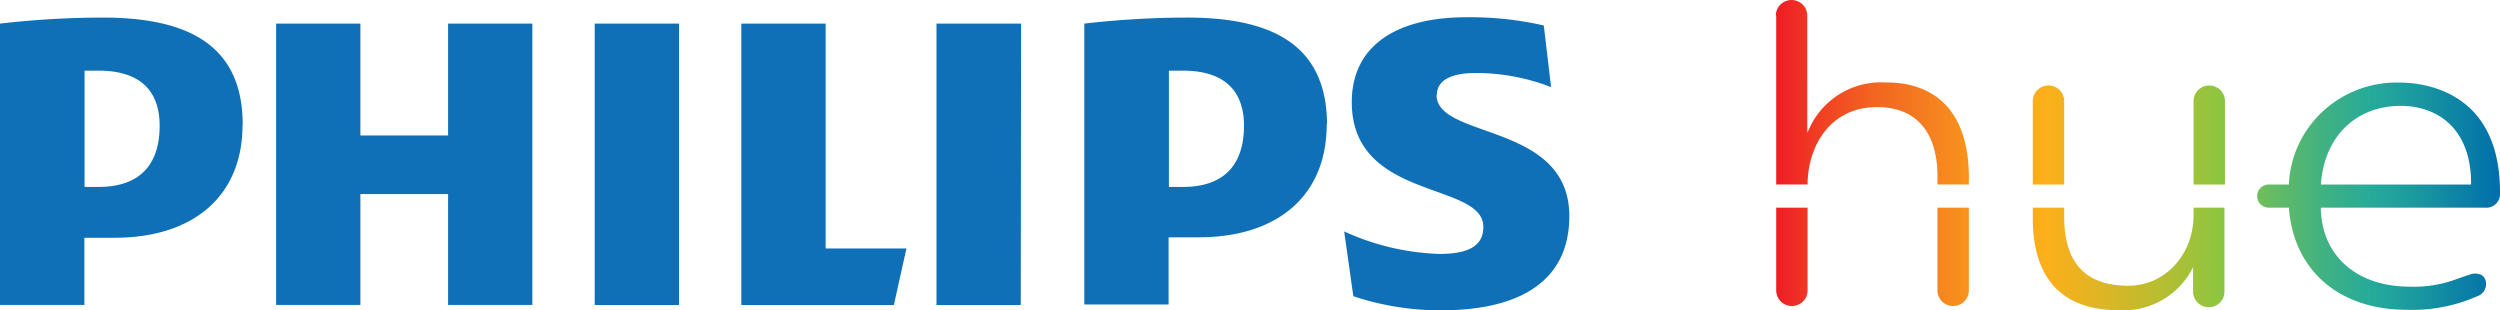
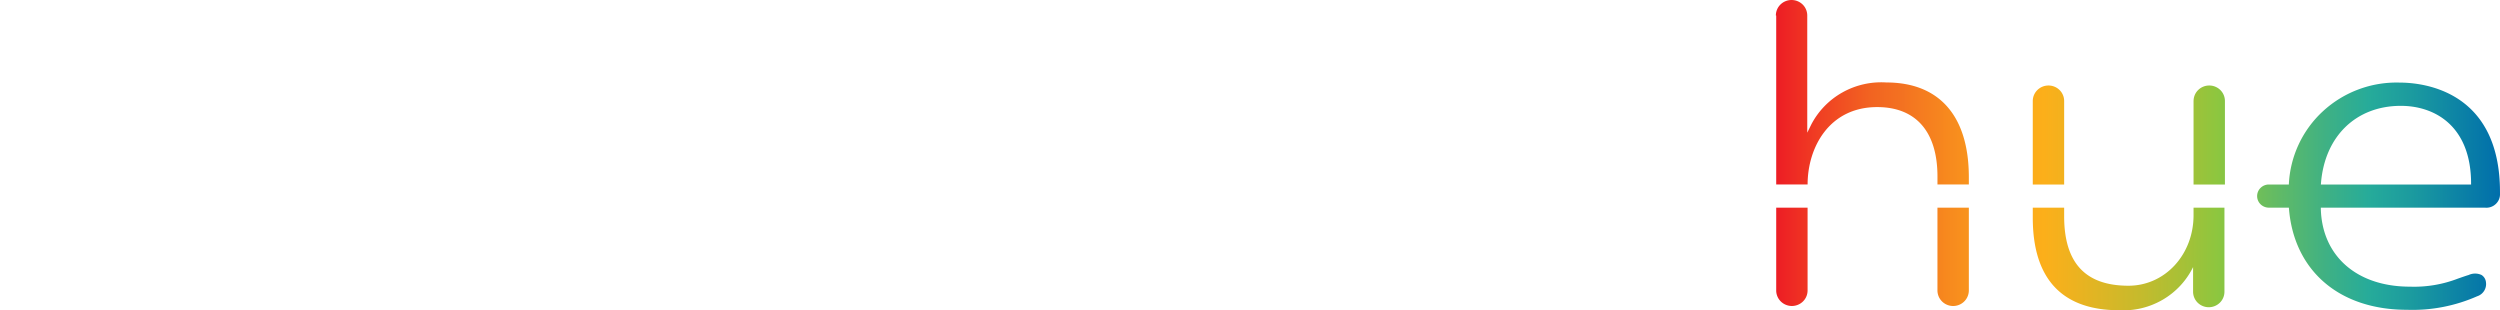
<svg xmlns="http://www.w3.org/2000/svg" viewBox="0 0 145 18" fill="none">
-   <path d="M30.878 1.369v16.319h-4.889v-6.433h-5.086v6.433h-4.888V1.368h4.888v6.488h5.086V1.369h4.889Zm17.008 13.038V1.37h-4.889v16.319h8.847l.73-3.28h-4.69.002ZM39.382 1.37h-4.889v16.319h4.889V1.368Zm19.84 0h-4.906v16.319h4.888l.018-16.32ZM83.336 5.53c0-.919.902-1.296 2.272-1.296 1.489 0 2.965.28 4.355.818l-.423-3.575a19.097 19.097 0 0 0-4.508-.476c-3.95 0-6.629 1.59-6.629 4.925 0 5.733 7.63 4.594 7.63 7.23 0 1.03-.73 1.572-2.543 1.572a14.348 14.348 0 0 1-5.528-1.305l.531 3.759c1.646.546 3.365.821 5.096.817 4.076 0 7.431-1.37 7.431-5.467 0-5.458-7.7-4.438-7.7-7.029l.017.028-.001-.001ZM76.95 7.212c0 4.163-2.876 6.552-7.431 6.552h-1.74v3.896H62.89V1.369c1.98-.23 3.97-.346 5.961-.35 5.023 0 8.116 1.645 8.116 6.221l-.018-.028h.001Zm-4.797.092c0-2.05-1.146-3.207-3.554-3.207h-.803v6.745h.803c2.543 0 3.553-1.434 3.553-3.556v.019-.001Zm-58.086-.065c0 4.162-2.877 6.552-7.432 6.552h-1.74v3.896H0V1.369a52.73 52.73 0 0 1 5.96-.35c5.024 0 8.117 1.645 8.117 6.221h-.01Zm-4.807.065c0-2.05-1.136-3.207-3.553-3.207h-.803v6.745h.803c2.543 0 3.553-1.434 3.553-3.556" fill="#0F70B8" />
  <path d="M103.02 12.044v4.804c0 .239.096.467.266.636a.918.918 0 0 0 1.287 0 .893.893 0 0 0 .267-.636v-4.804h-1.82Zm9.352 0v4.804a.902.902 0 0 0 .267.636.914.914 0 0 0 .992.195.904.904 0 0 0 .562-.831v-4.804h-1.821Zm14.854 0v.436c0 2.294-1.658 4.092-3.776 4.092-2.514 0-3.729-1.341-3.729-4.026v-.503h-1.82v.584c0 3.542 1.691 5.367 5.019 5.367a4.53 4.53 0 0 0 2.522-.613 4.459 4.459 0 0 0 1.757-1.89v1.43c0 .238.096.467.266.635a.918.918 0 0 0 1.287 0 .892.892 0 0 0 .266-.636v-4.877h-1.793.001Zm-9.325-6.187v4.844h1.82V5.857a.896.896 0 0 0-.266-.635.918.918 0 0 0-1.287 0 .893.893 0 0 0-.267.635Zm9.325 0v4.844h1.82V5.857a.896.896 0 0 0-.266-.635.918.918 0 0 0-1.287 0 .892.892 0 0 0-.266.635h-.001Zm7.39 4.784c.21-2.737 2.037-4.502 4.632-4.502 1.99 0 4.075 1.187 4.075 4.51v.053h-8.714l.007-.06Zm-1.861.06h-1.162c-.18 0-.353.071-.48.197a.665.665 0 0 0 0 .95c.127.125.3.196.48.196h1.162c.264 3.616 2.886 5.924 6.846 5.924a9.292 9.292 0 0 0 4.075-.785.743.743 0 0 0 .51-.812.56.56 0 0 0-.259-.423.886.886 0 0 0-.741 0c-.224.068-.42.141-.618.208a7.071 7.071 0 0 1-2.798.47c-3.064 0-5.087-1.765-5.162-4.509v-.074h9.508a.794.794 0 0 0 .824-.476.762.762 0 0 0 .059-.33v-.1c0-5.884-4.455-6.347-5.82-6.347a6.3 6.3 0 0 0-4.439 1.654 6.15 6.15 0 0 0-1.987 4.256l.002.001ZM103.02.9V10.7h1.821c0-2.16 1.263-4.489 4.034-4.489 2.255 0 3.498 1.437 3.498 4.026v.463h1.82v-.422c0-3.543-1.704-5.495-4.788-5.495a4.602 4.602 0 0 0-2.539.575 4.532 4.532 0 0 0-1.807 1.854l-.238.483V.899a.896.896 0 0 0-.266-.636.922.922 0 0 0-1.289 0A.896.896 0 0 0 103 .9" fill="url(#a)" />
  <defs>
    <linearGradient id="a" x1="102.979" y1="8.967" x2="144.986" y2="8.967" gradientUnits="userSpaceOnUse">
      <stop stop-color="#ED1C24" />
      <stop offset=".06" stop-color="#F03F23" />
      <stop offset=".13" stop-color="#F26321" />
      <stop offset=".17" stop-color="#F37021" />
      <stop offset=".24" stop-color="#F78A1E" />
      <stop offset=".32" stop-color="#FBA51B" />
      <stop offset=".37" stop-color="#FCAF1A" />
      <stop offset=".41" stop-color="#EEB21F" />
      <stop offset=".5" stop-color="#C7BA2C" />
      <stop offset=".61" stop-color="#8DC63F" />
      <stop offset=".64" stop-color="#7DC24D" />
      <stop offset=".76" stop-color="#3FB184" />
      <stop offset=".82" stop-color="#26AB9A" />
      <stop offset=".88" stop-color="#1B9A9F" />
      <stop offset="1" stop-color="#006EAB" />
    </linearGradient>
  </defs>
</svg>